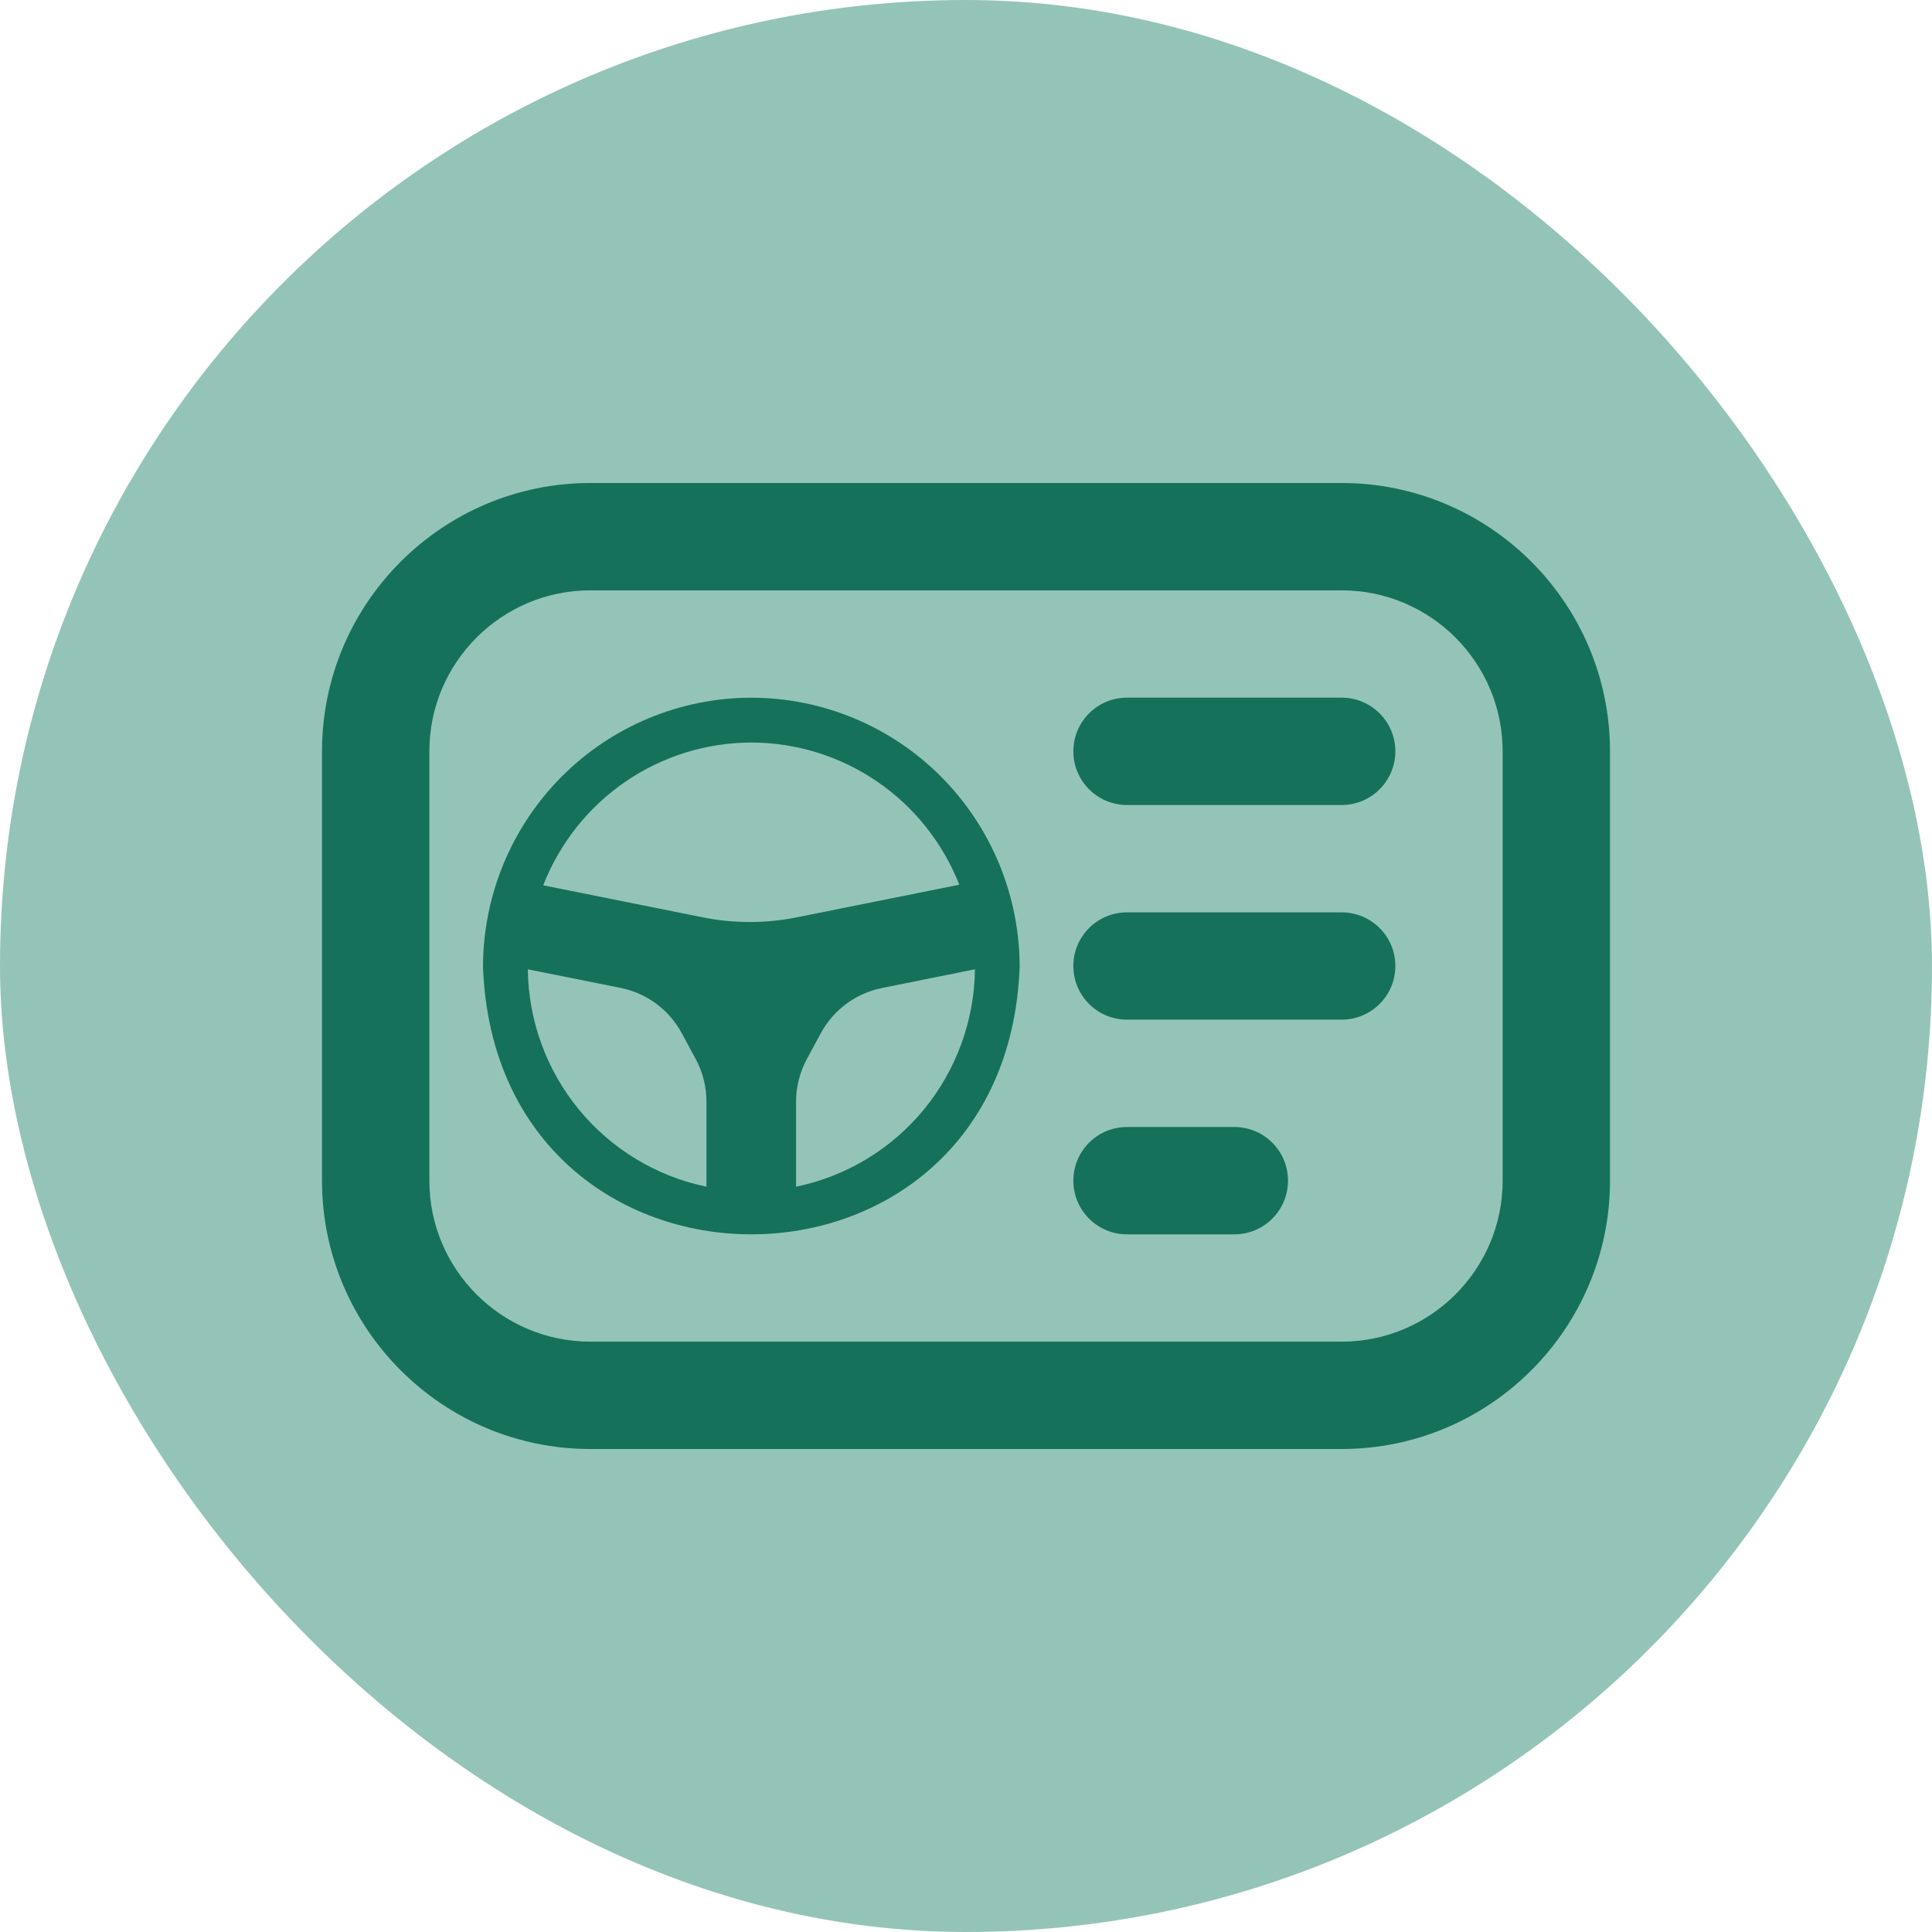
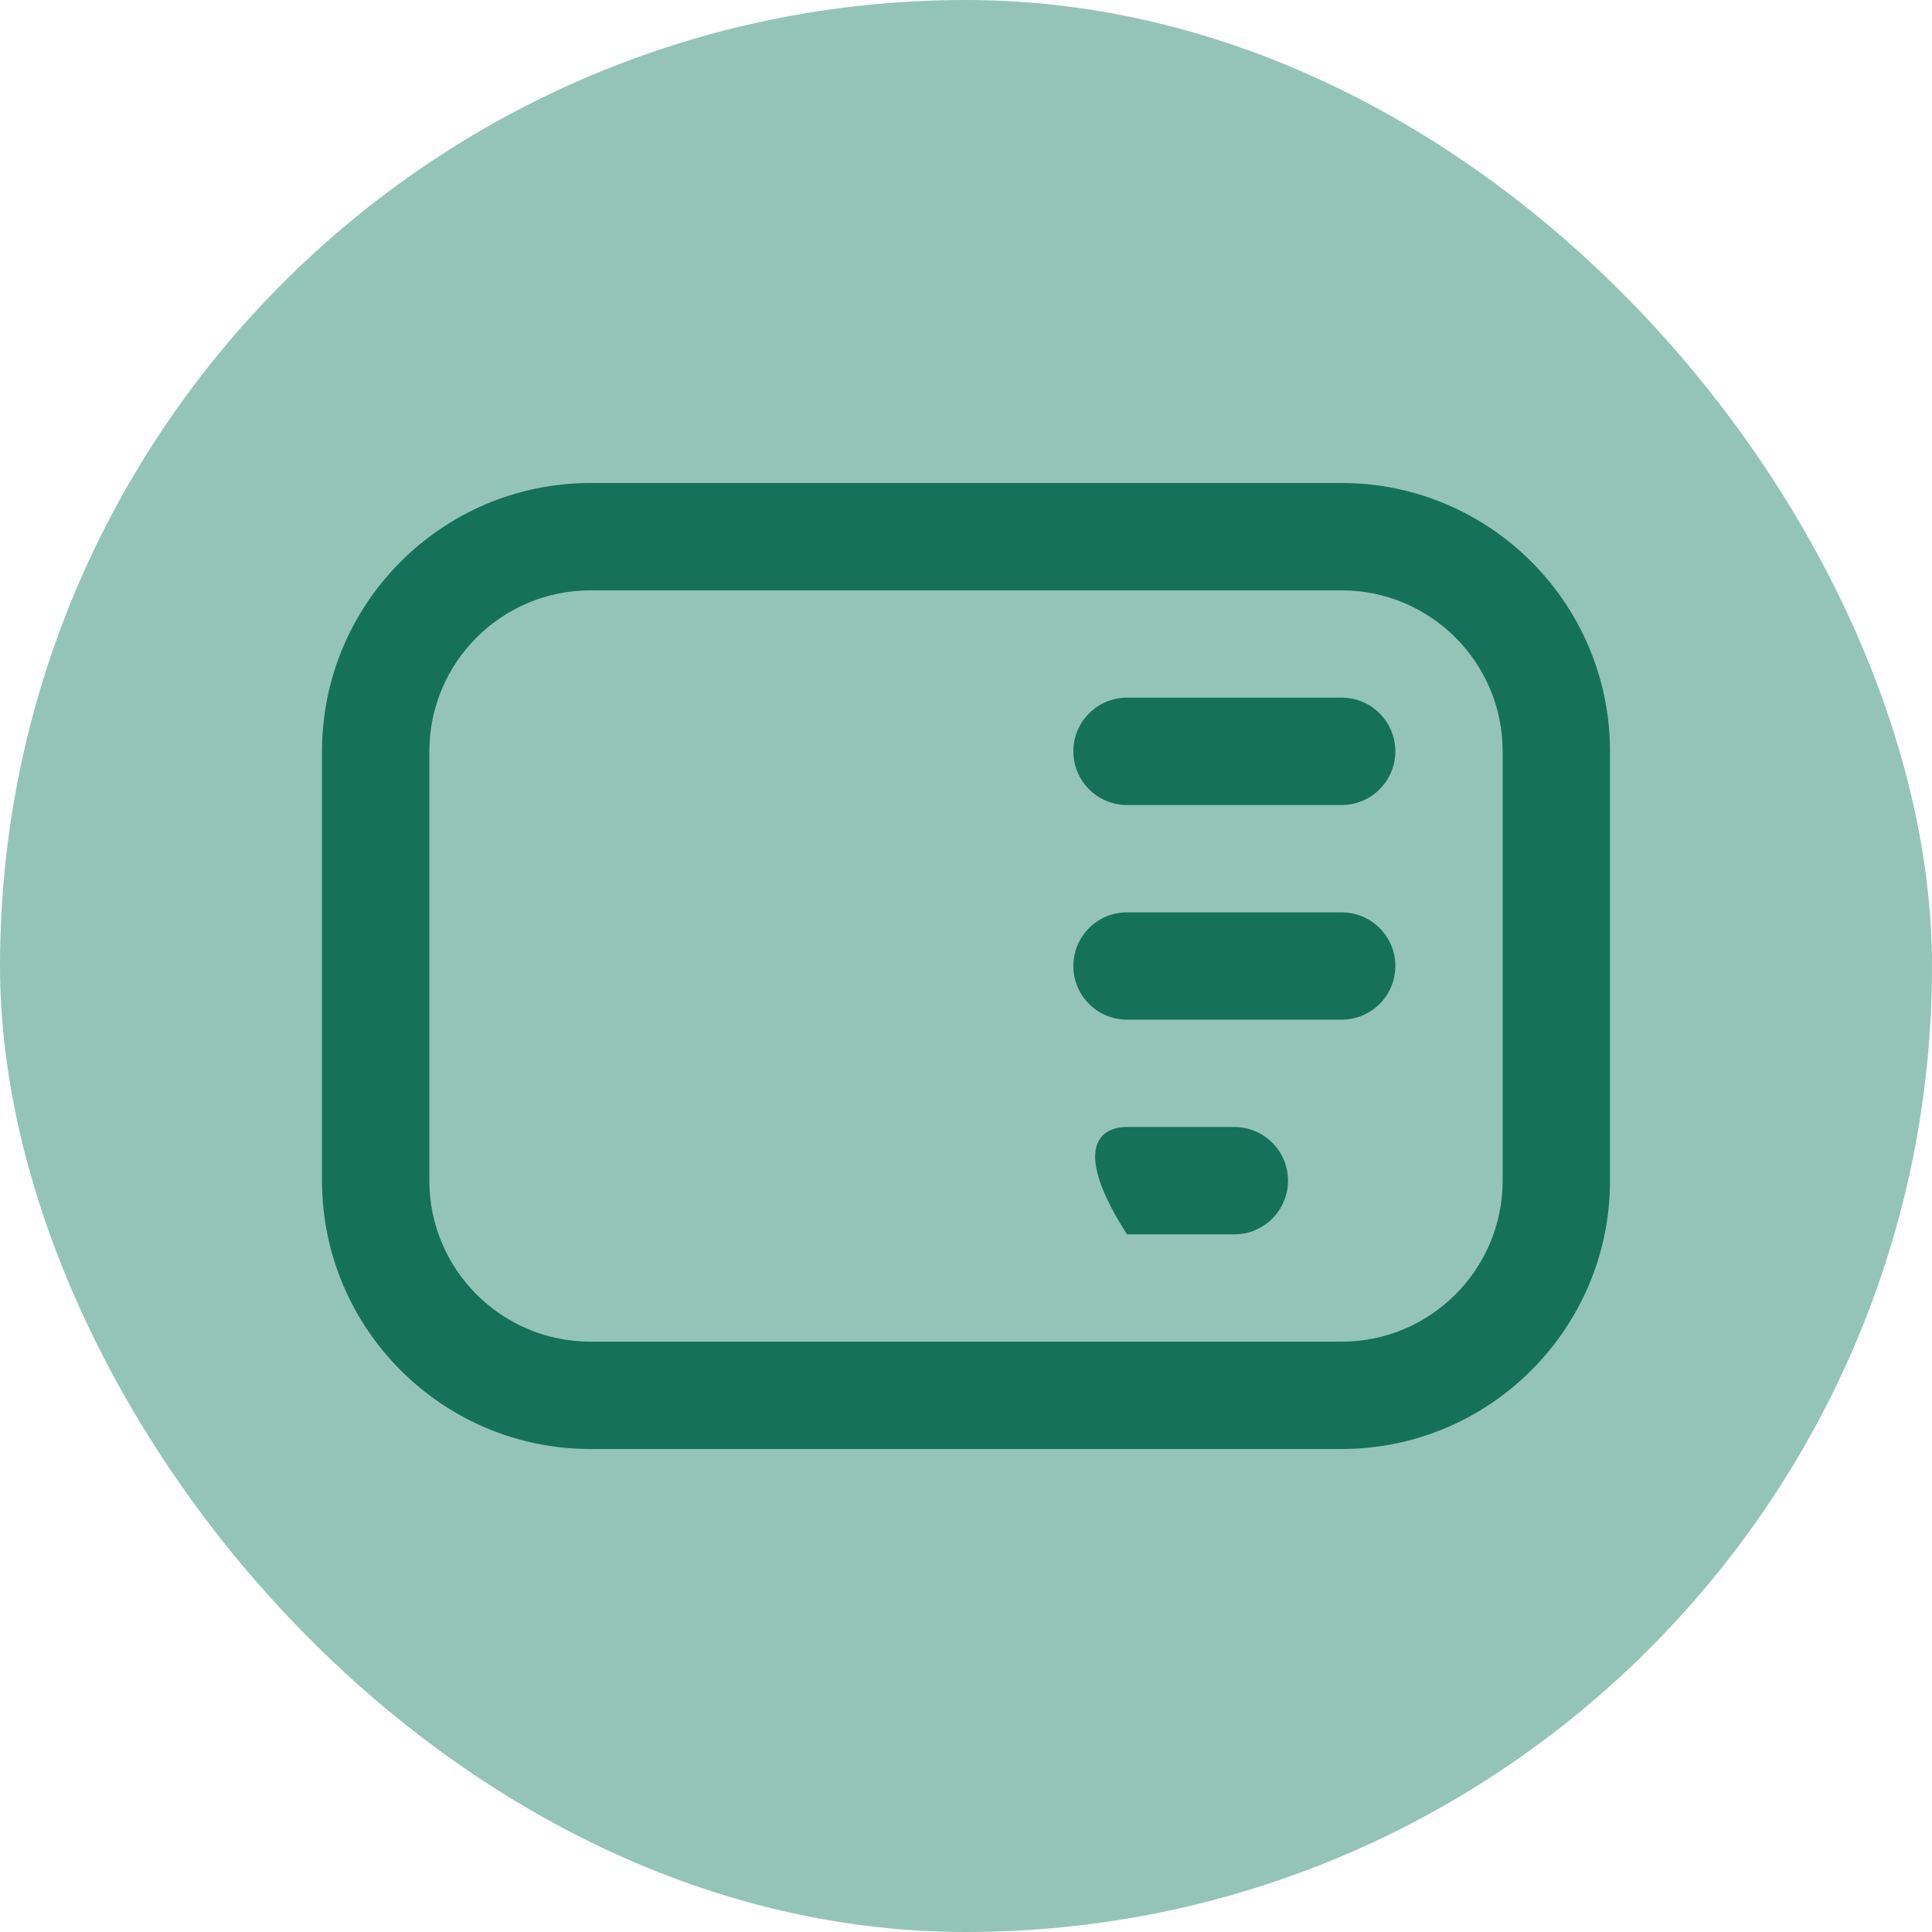
<svg xmlns="http://www.w3.org/2000/svg" width="30" height="30" viewBox="0 0 30 30" fill="none">
  <rect width="30" height="30" rx="15" fill="#94C4B8" />
-   <path d="M20.833 7.5H9.167C6.869 7.5 5 9.369 5 11.667V18.333C5 20.631 6.869 22.5 9.167 22.5H20.833C23.131 22.5 25 20.631 25 18.333V11.667C25 9.369 23.131 7.5 20.833 7.5ZM23.333 18.333C23.333 19.712 22.212 20.833 20.833 20.833H9.167C7.788 20.833 6.667 19.712 6.667 18.333V11.667C6.667 10.288 7.788 9.167 9.167 9.167H20.833C22.212 9.167 23.333 10.288 23.333 11.667V18.333ZM21.667 11.667C21.667 12.127 21.293 12.5 20.833 12.5H17.5C17.04 12.5 16.667 12.127 16.667 11.667C16.667 11.206 17.04 10.833 17.5 10.833H20.833C21.293 10.833 21.667 11.206 21.667 11.667ZM21.667 15C21.667 15.461 21.293 15.833 20.833 15.833H17.5C17.04 15.833 16.667 15.461 16.667 15C16.667 14.539 17.04 14.167 17.5 14.167H20.833C21.293 14.167 21.667 14.539 21.667 15ZM20 18.333C20 18.794 19.627 19.167 19.167 19.167H17.5C17.04 19.167 16.667 18.794 16.667 18.333C16.667 17.872 17.04 17.5 17.5 17.5H19.167C19.627 17.5 20 17.872 20 18.333Z" fill="#15715A" />
-   <path d="M11.667 10.834C10.562 10.835 9.503 11.275 8.722 12.059C7.941 12.843 7.501 13.905 7.5 15.014C7.708 20.552 15.625 20.55 15.833 15.014C15.832 13.905 15.393 12.843 14.612 12.059C13.831 11.275 12.771 10.835 11.667 10.834ZM11.667 11.53C12.364 11.531 13.044 11.742 13.62 12.136C14.196 12.529 14.64 13.088 14.896 13.738L12.369 14.245C11.889 14.341 11.395 14.341 10.915 14.245L8.435 13.747C8.69 13.095 9.134 12.534 9.71 12.139C10.287 11.743 10.968 11.531 11.667 11.53ZM8.194 15.051L9.637 15.34C9.837 15.381 10.026 15.464 10.19 15.586C10.354 15.707 10.489 15.864 10.586 16.043L10.803 16.445C10.913 16.648 10.97 16.876 10.97 17.107V18.427C10.194 18.267 9.495 17.844 8.99 17.23C8.485 16.616 8.205 15.847 8.196 15.051H8.194ZM12.361 18.427V17.108C12.361 16.877 12.419 16.65 12.528 16.446L12.745 16.045C12.842 15.865 12.978 15.709 13.142 15.587C13.306 15.466 13.495 15.382 13.694 15.342L15.139 15.051C15.13 15.847 14.849 16.617 14.344 17.231C13.838 17.845 13.139 18.267 12.361 18.427Z" fill="#15715A" />
+   <path d="M20.833 7.5H9.167C6.869 7.5 5 9.369 5 11.667V18.333C5 20.631 6.869 22.5 9.167 22.5H20.833C23.131 22.5 25 20.631 25 18.333V11.667C25 9.369 23.131 7.5 20.833 7.5ZM23.333 18.333C23.333 19.712 22.212 20.833 20.833 20.833H9.167C7.788 20.833 6.667 19.712 6.667 18.333V11.667C6.667 10.288 7.788 9.167 9.167 9.167H20.833C22.212 9.167 23.333 10.288 23.333 11.667V18.333ZM21.667 11.667C21.667 12.127 21.293 12.5 20.833 12.5H17.5C17.04 12.5 16.667 12.127 16.667 11.667C16.667 11.206 17.04 10.833 17.5 10.833H20.833C21.293 10.833 21.667 11.206 21.667 11.667ZM21.667 15C21.667 15.461 21.293 15.833 20.833 15.833H17.5C17.04 15.833 16.667 15.461 16.667 15C16.667 14.539 17.04 14.167 17.5 14.167H20.833C21.293 14.167 21.667 14.539 21.667 15ZM20 18.333C20 18.794 19.627 19.167 19.167 19.167H17.5C16.667 17.872 17.04 17.5 17.5 17.5H19.167C19.627 17.5 20 17.872 20 18.333Z" fill="#15715A" />
</svg>